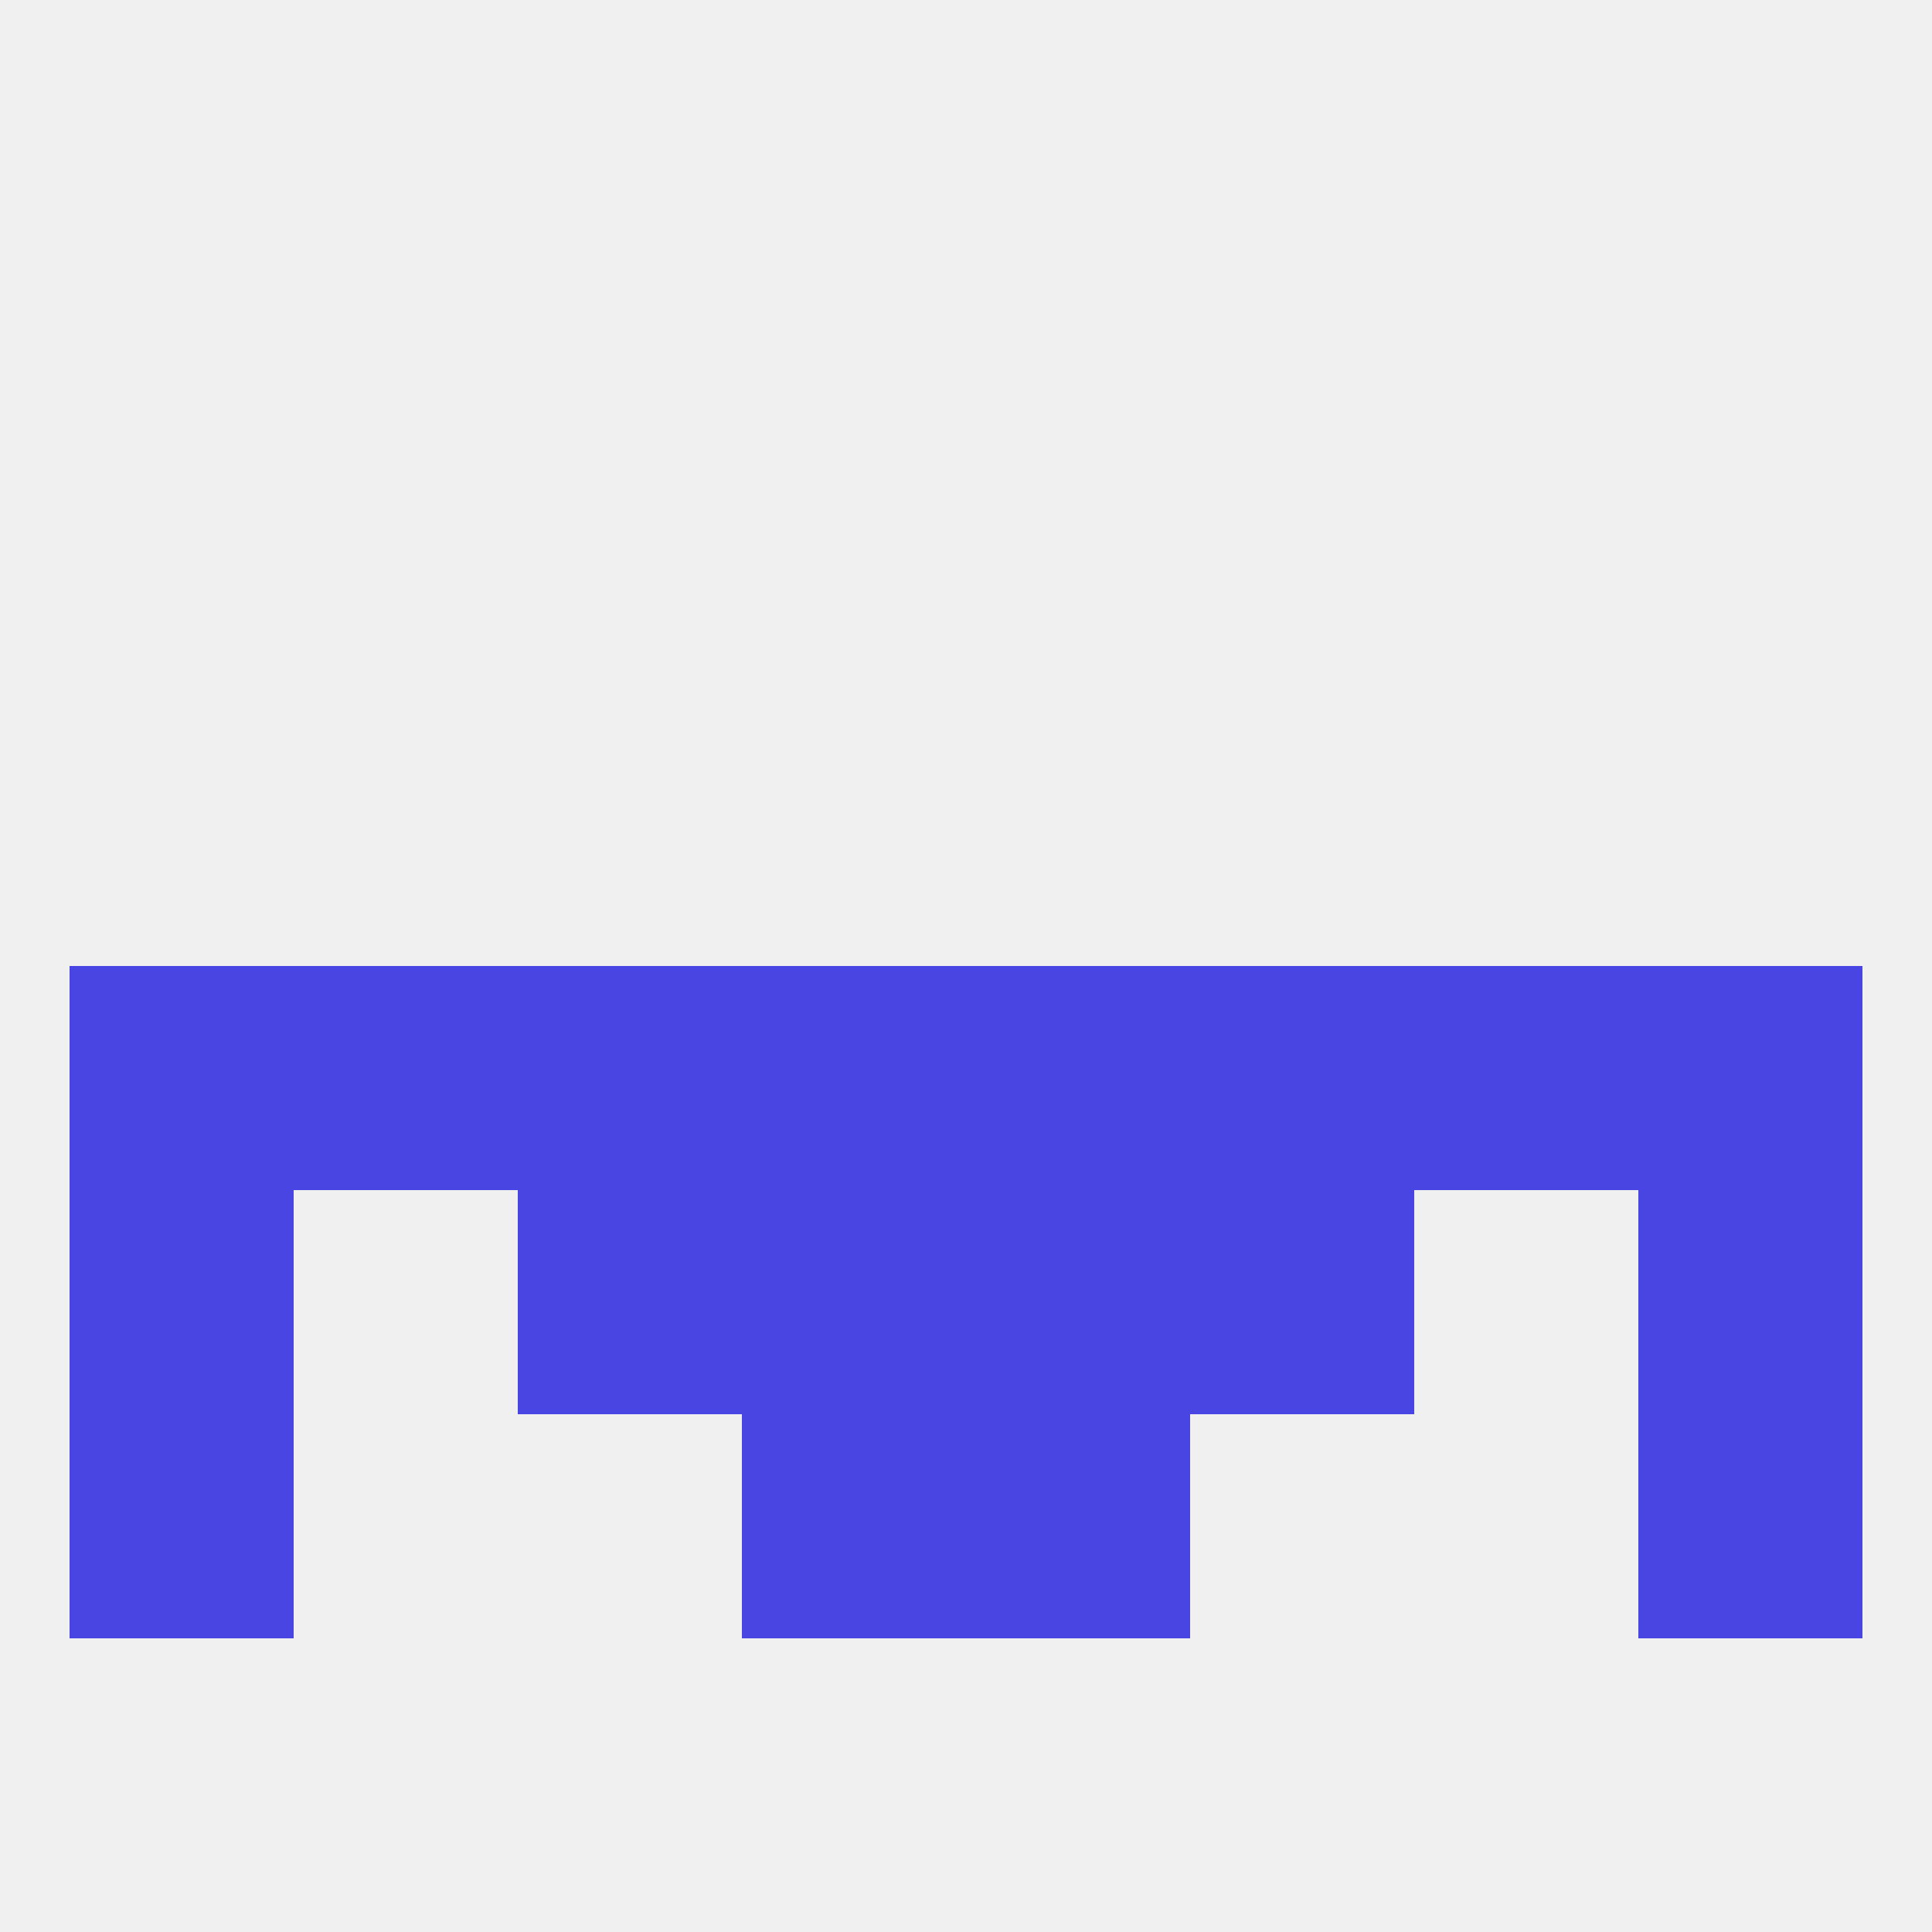
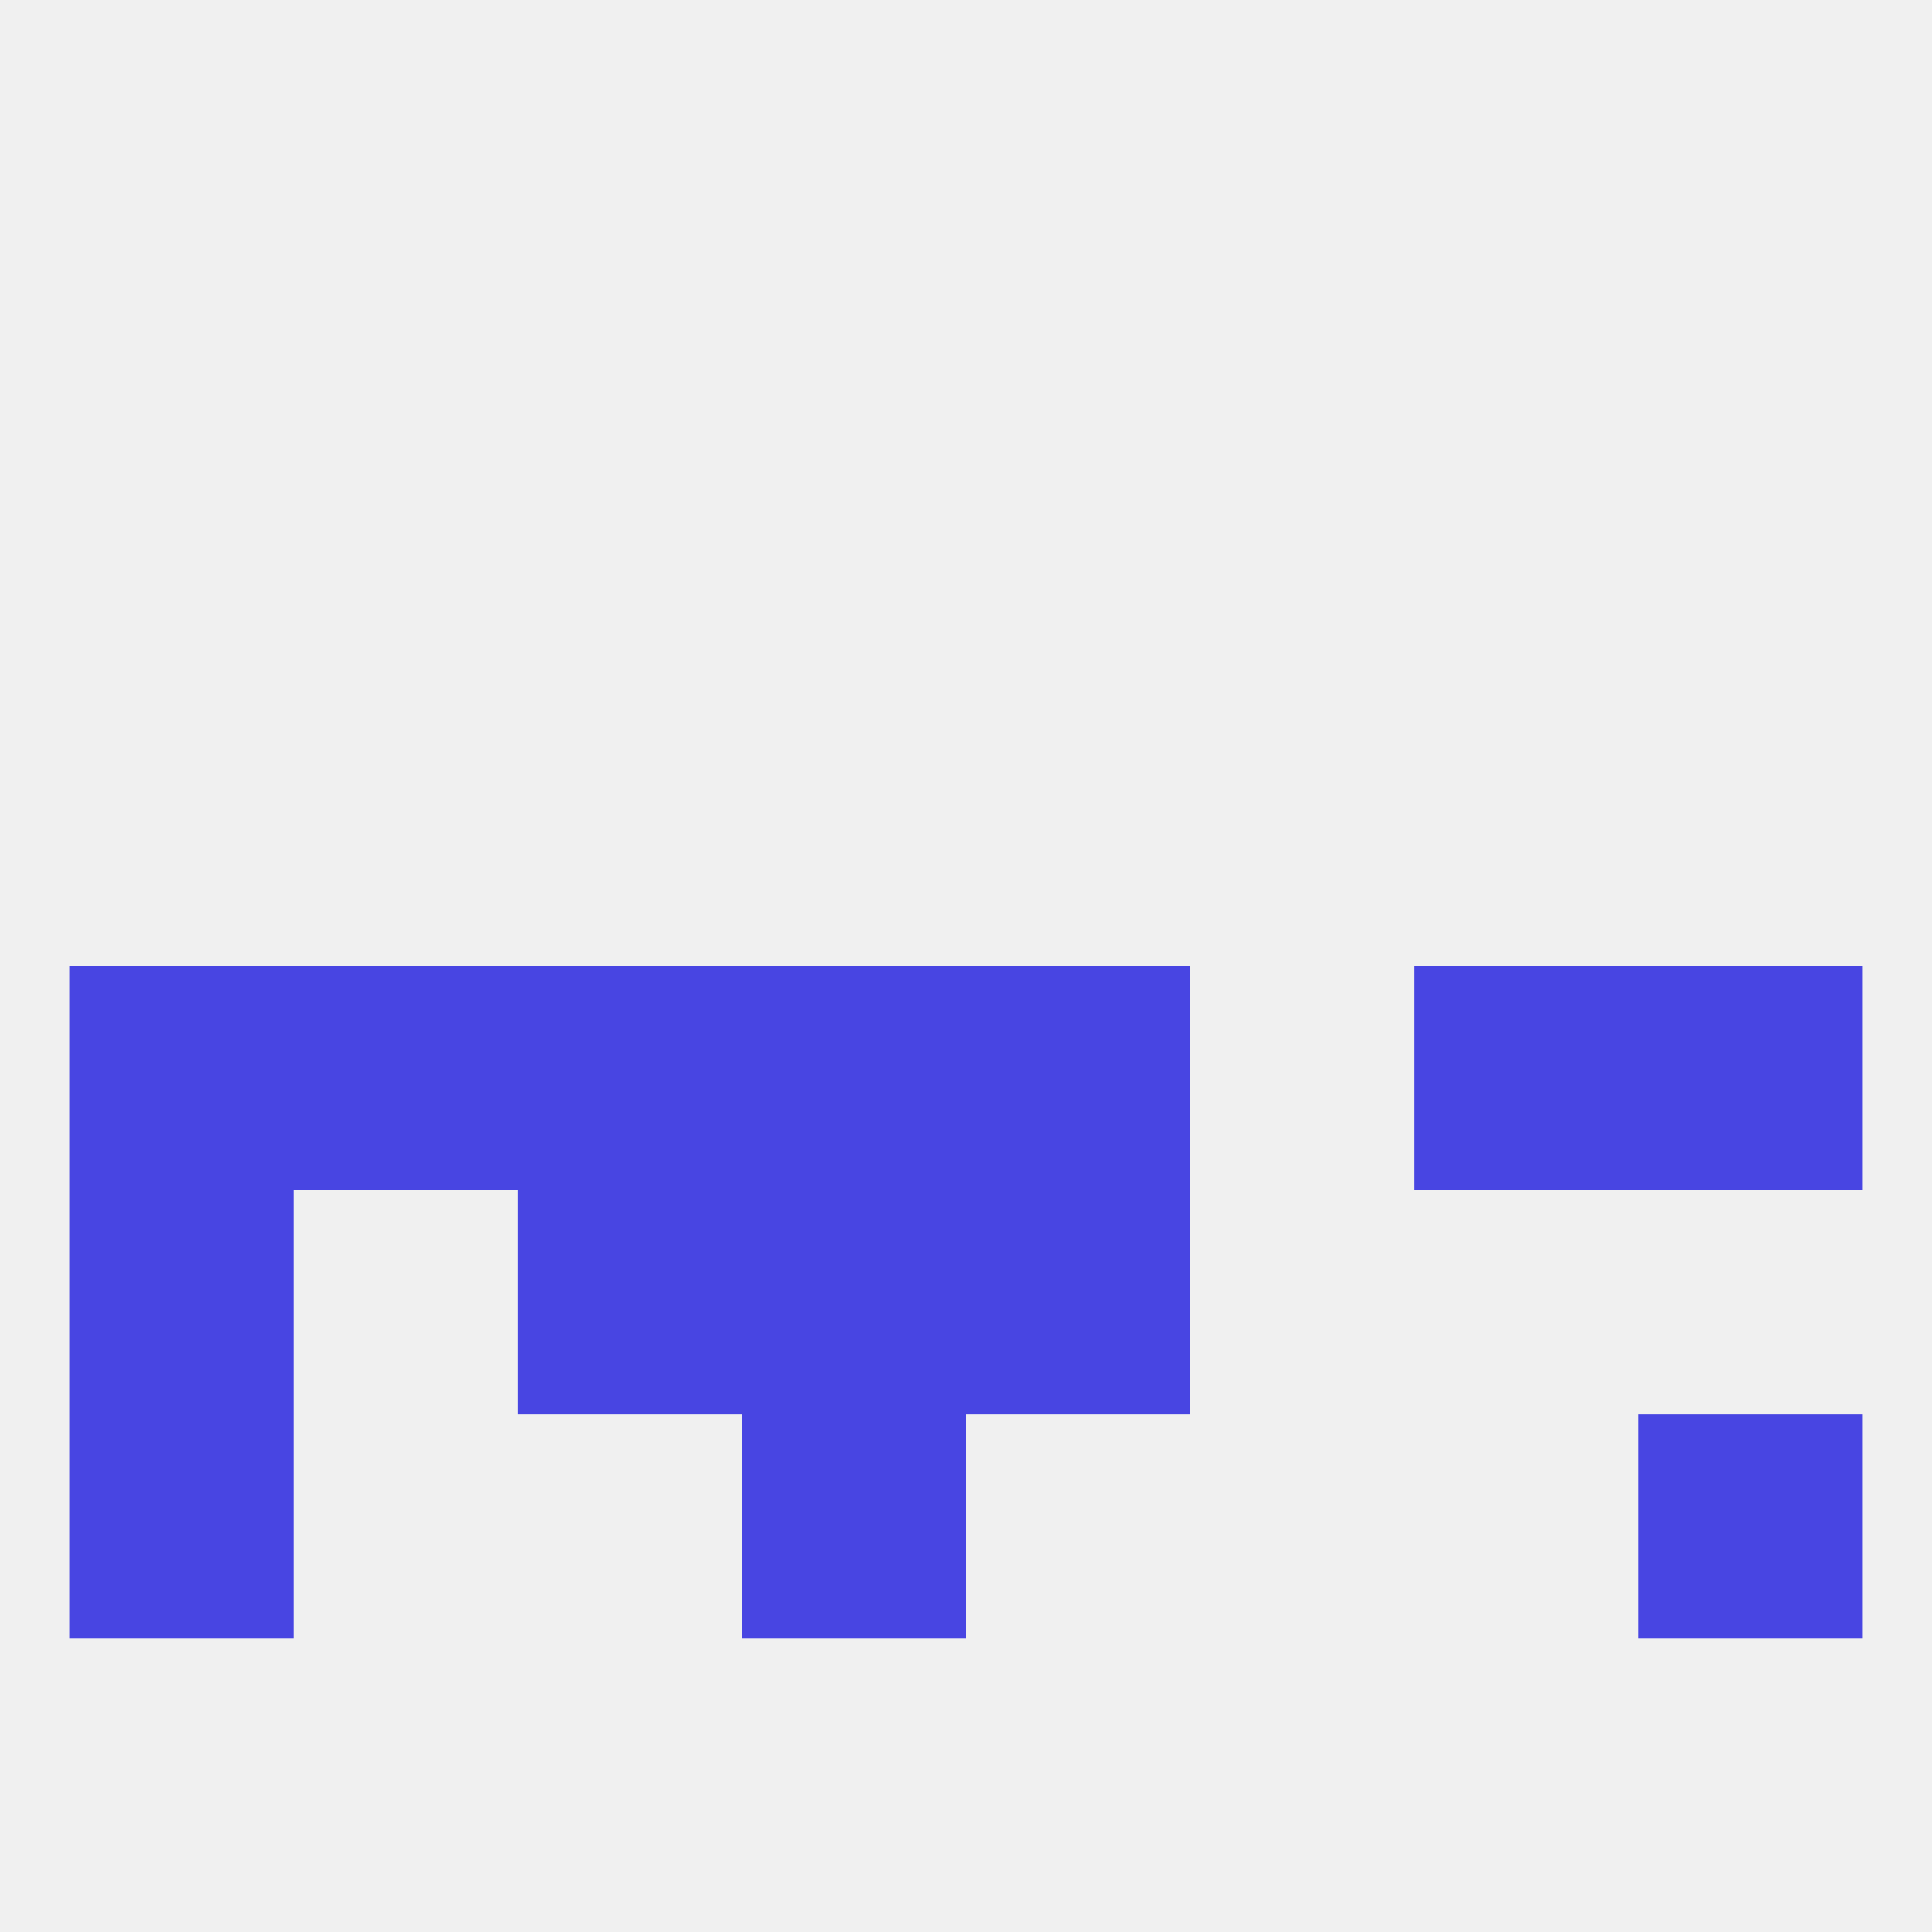
<svg xmlns="http://www.w3.org/2000/svg" version="1.1" baseprofile="full" width="250" height="250" viewBox="0 0 250 250">
  <rect width="100%" height="100%" fill="rgba(240,240,240,255)" />
  <rect x="9" y="125" width="29" height="29" fill="rgba(72,69,226,255)" />
  <rect x="38" y="125" width="29" height="29" fill="rgba(72,69,226,255)" />
  <rect x="183" y="125" width="29" height="29" fill="rgba(72,69,226,255)" />
  <rect x="67" y="125" width="29" height="29" fill="rgba(72,69,226,255)" />
  <rect x="96" y="125" width="29" height="29" fill="rgba(72,69,226,255)" />
  <rect x="125" y="125" width="29" height="29" fill="rgba(72,69,226,255)" />
  <rect x="212" y="125" width="29" height="29" fill="rgba(72,69,226,255)" />
-   <rect x="154" y="125" width="29" height="29" fill="rgba(72,69,226,255)" />
  <rect x="67" y="154" width="29" height="29" fill="rgba(72,69,226,255)" />
-   <rect x="154" y="154" width="29" height="29" fill="rgba(72,69,226,255)" />
  <rect x="9" y="154" width="29" height="29" fill="rgba(72,69,226,255)" />
-   <rect x="212" y="154" width="29" height="29" fill="rgba(72,69,226,255)" />
  <rect x="96" y="154" width="29" height="29" fill="rgba(72,69,226,255)" />
  <rect x="125" y="154" width="29" height="29" fill="rgba(72,69,226,255)" />
-   <rect x="125" y="183" width="29" height="29" fill="rgba(72,69,226,255)" />
  <rect x="9" y="183" width="29" height="29" fill="rgba(72,69,226,255)" />
  <rect x="212" y="183" width="29" height="29" fill="rgba(72,69,226,255)" />
  <rect x="96" y="183" width="29" height="29" fill="rgba(72,69,226,255)" />
</svg>